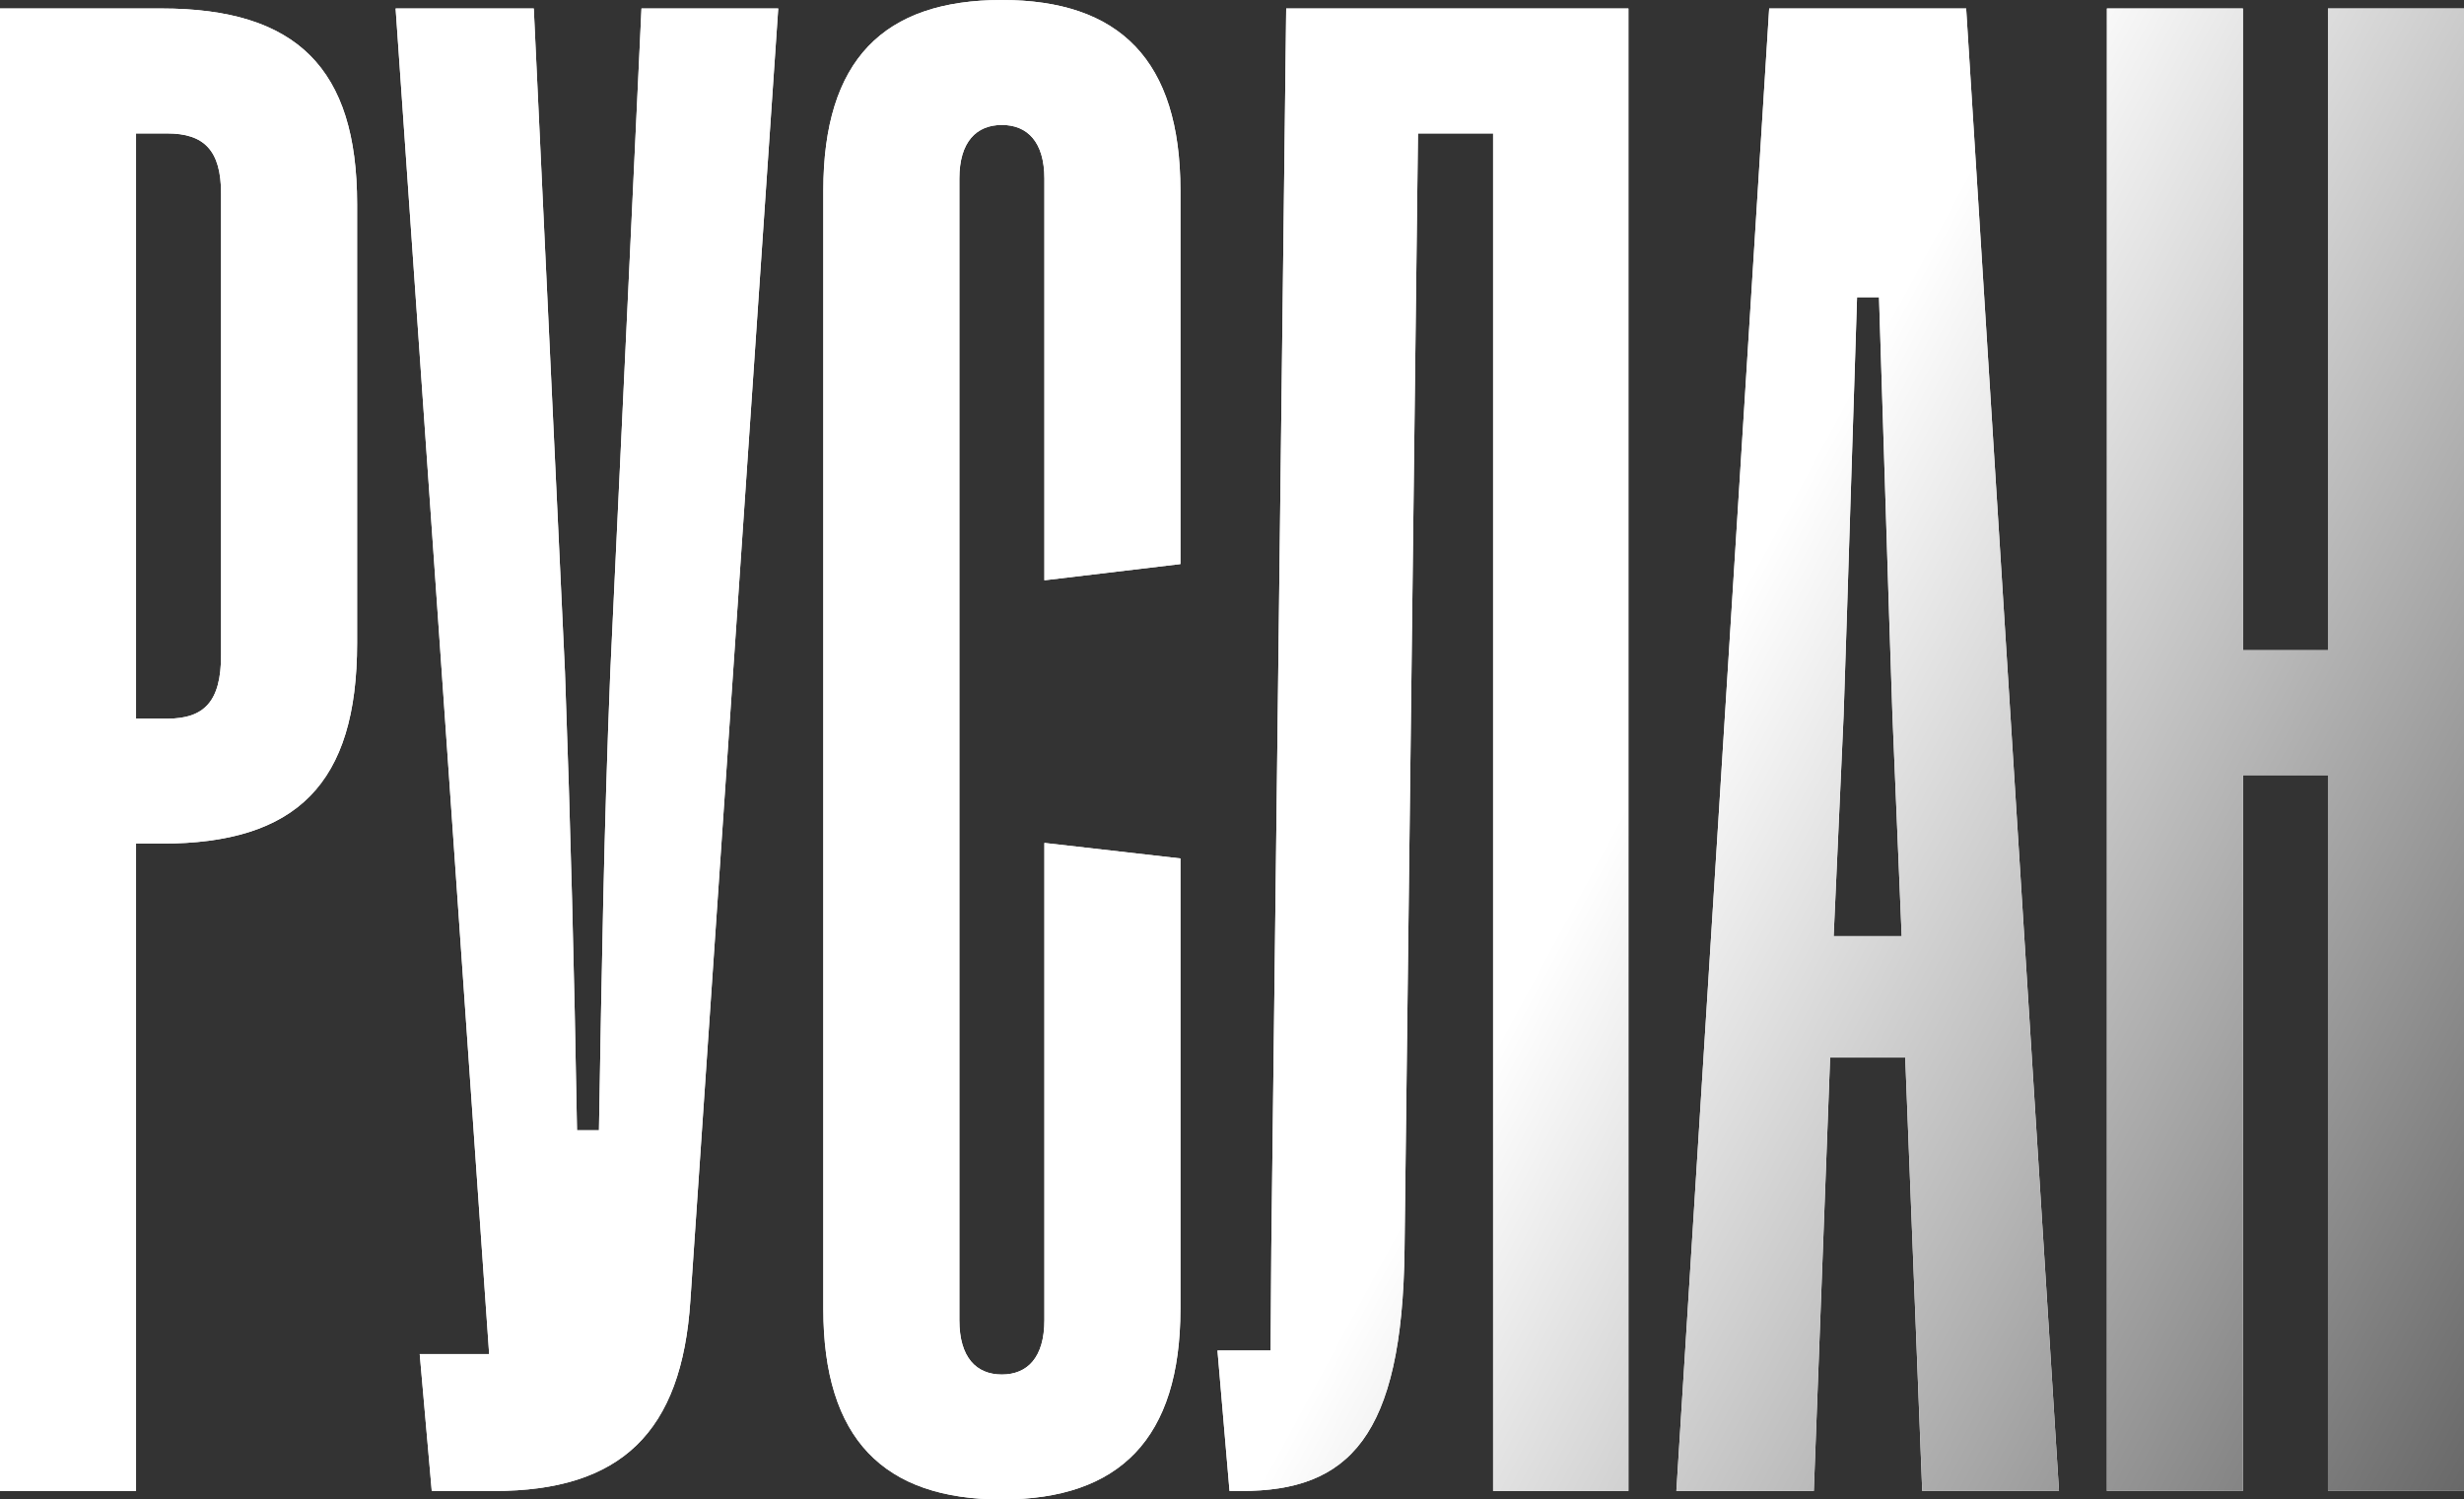
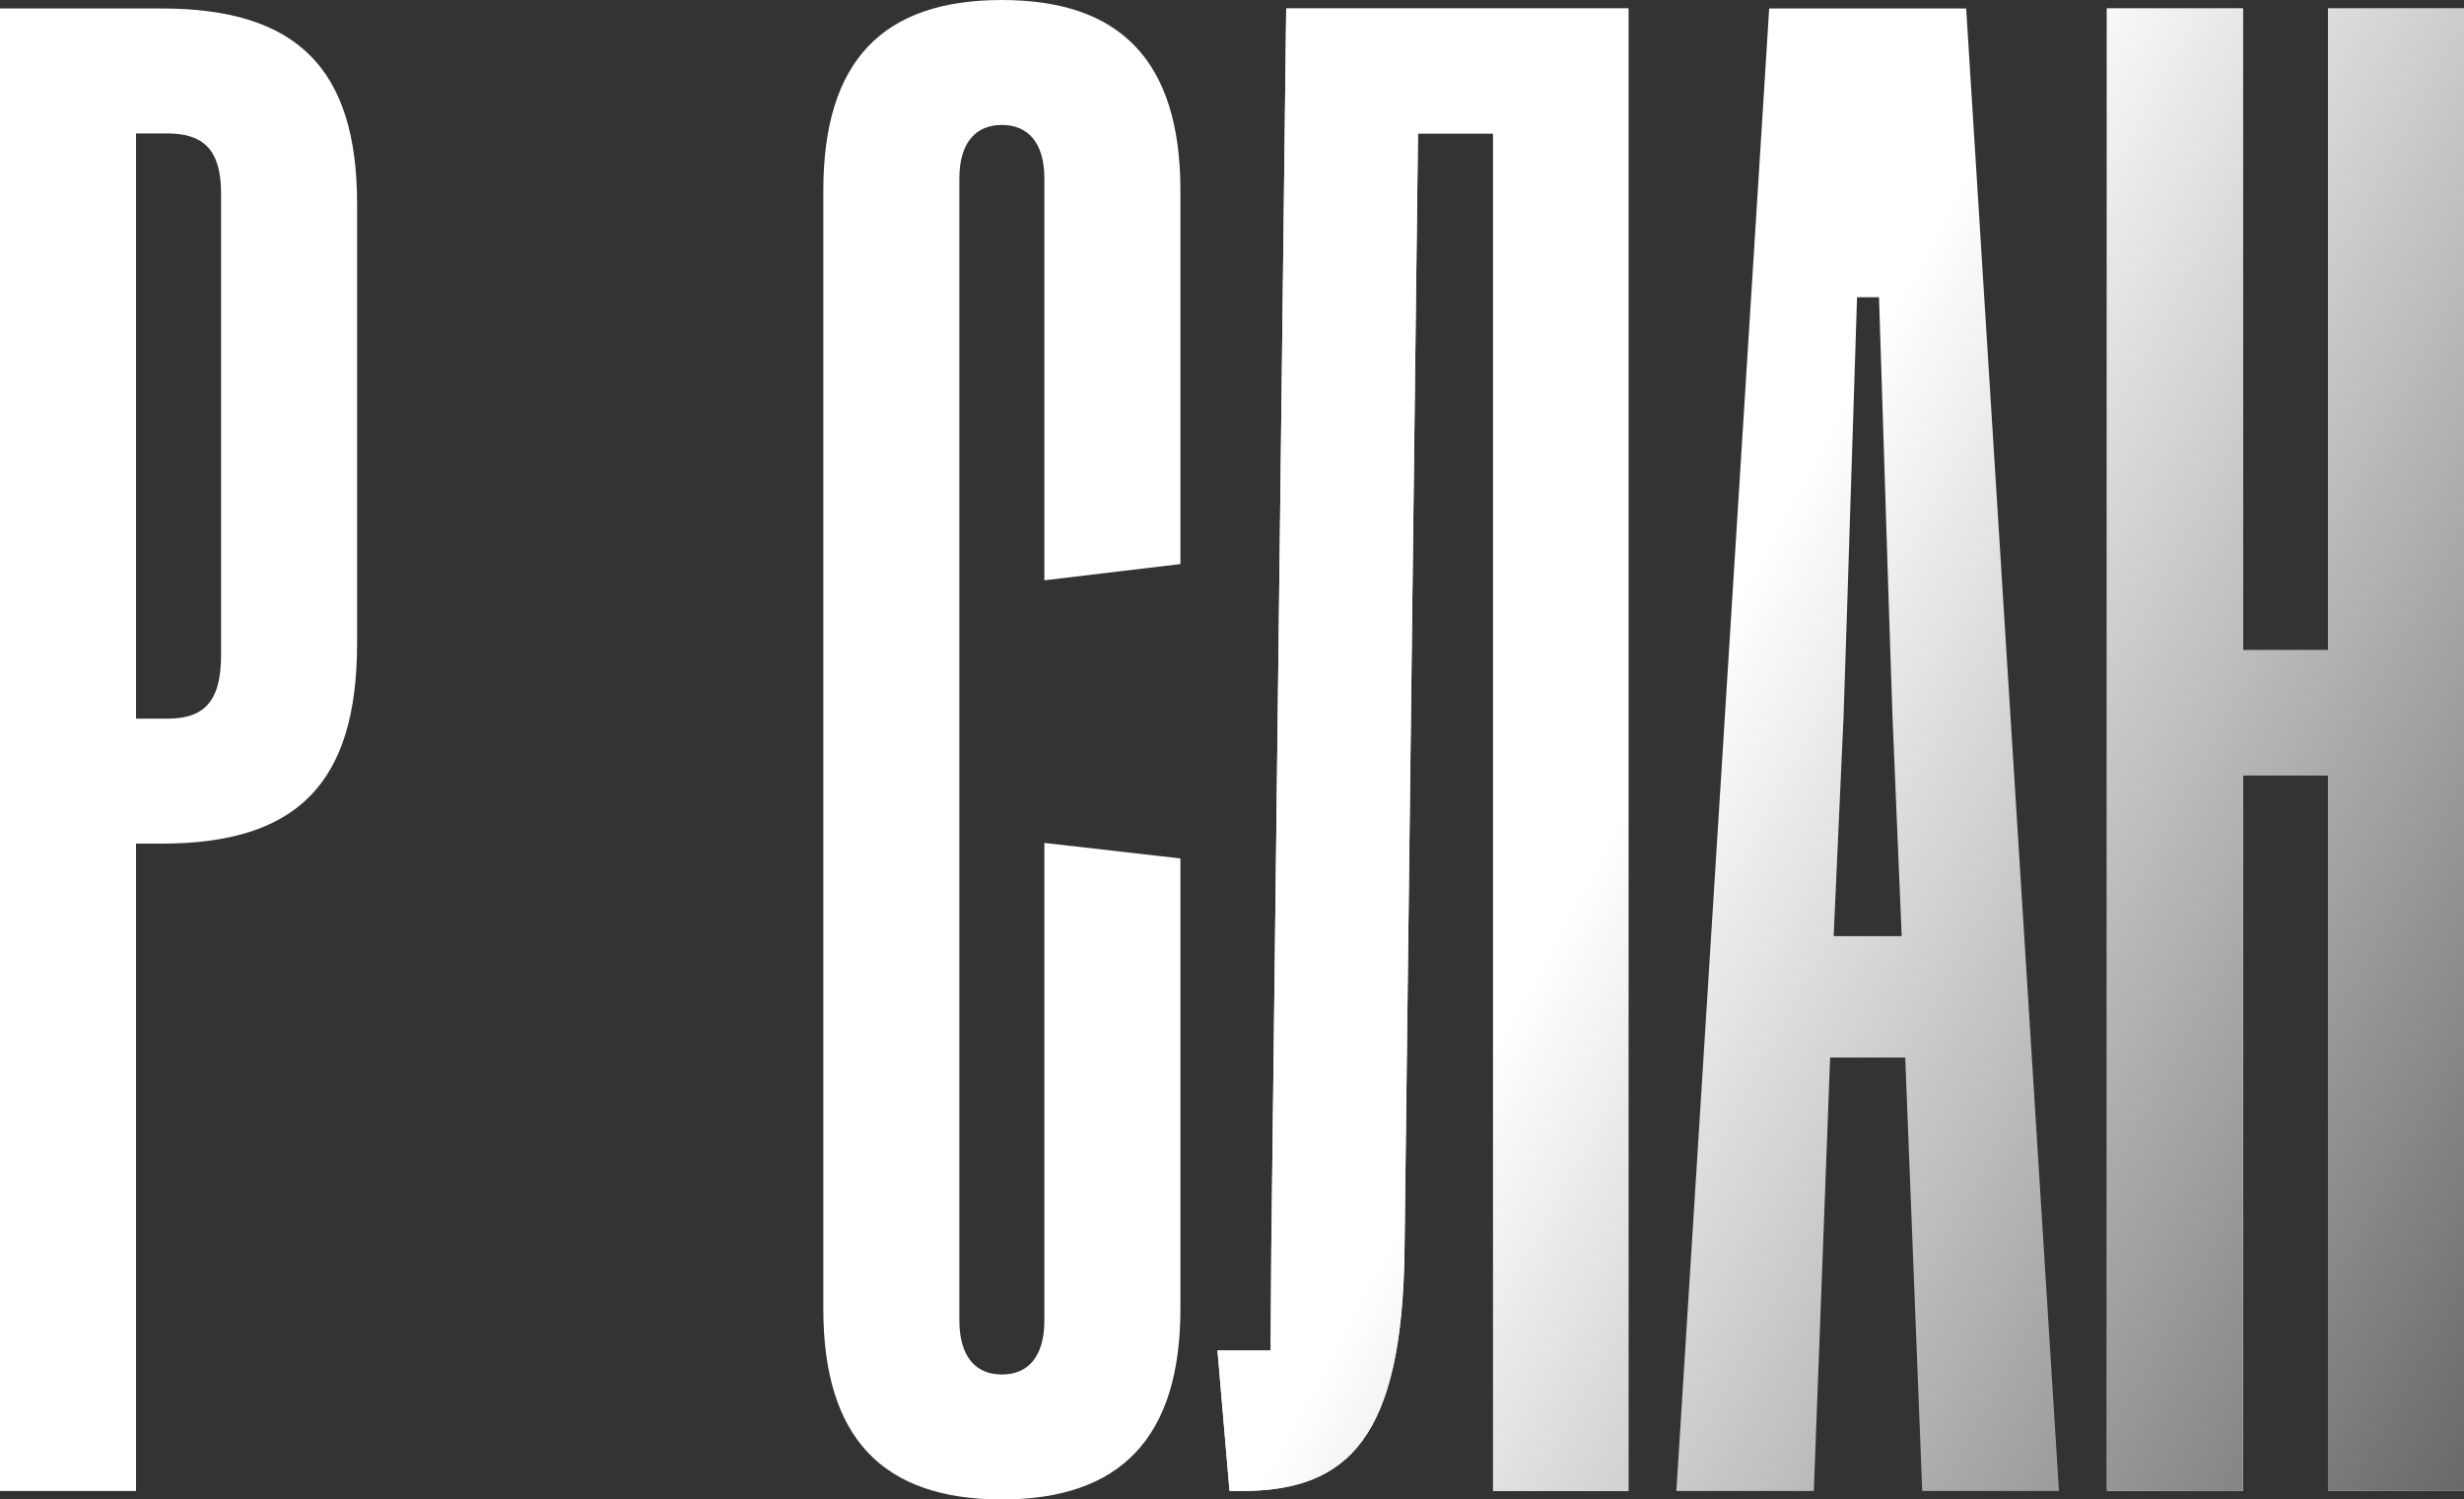
<svg xmlns="http://www.w3.org/2000/svg" width="396" height="241" viewBox="0 0 396 241" fill="none">
  <rect x="0" y="0" width="396" height="241" fill="#333333" stroke="none" />
-   <path d="M21.863 239.638H0V1.362H25.962C47.712 1.362 57.391 11.006 57.391 32.791V103.367C57.391 125.946 47.712 135.591 25.962 135.591H21.863V239.638ZM21.863 21.445V115.508H26.873C32.795 115.508 35.528 112.784 35.528 105.296V31.09C35.528 24.168 32.795 21.445 26.873 21.445H21.863Z" fill="white" />
  <path d="M21.863 239.638H0V1.362H25.962C47.712 1.362 57.391 11.006 57.391 32.791V103.367C57.391 125.946 47.712 135.591 25.962 135.591H21.863V239.638ZM21.863 21.445V115.508H26.873C32.795 115.508 35.528 112.784 35.528 105.296V31.09C35.528 24.168 32.795 21.445 26.873 21.445H21.863Z" fill="url(#paint0_linear_119_1009)" />
-   <path d="M67.454 217.626H78.613L63.583 1.362H85.787L90.797 108.019C91.709 133.435 92.278 155.334 92.733 181.658H96.263C96.719 155.334 97.06 133.435 98.085 108.019L103.096 1.362H125.073L110.953 209.003C109.586 230.221 99.793 239.638 79.41 239.638H69.39L67.454 217.626Z" fill="white" />
-   <path d="M67.454 217.626H78.613L63.583 1.362H85.787L90.797 108.019C91.709 133.435 92.278 155.334 92.733 181.658H96.263C96.719 155.334 97.06 133.435 98.085 108.019L103.096 1.362H125.073L110.953 209.003C109.586 230.221 99.793 239.638 79.41 239.638H69.39L67.454 217.626Z" fill="url(#paint1_linear_119_1009)" />
-   <path d="M189.71 90.659L167.847 93.268V28.707C167.847 22.806 165.114 20.083 161.015 20.083C156.915 20.083 154.183 22.806 154.183 28.707V212.18C154.183 218.193 156.915 220.917 161.015 220.917C165.114 220.917 167.847 218.193 167.847 212.18V135.477L189.71 137.974V210.364C189.71 231.242 179.917 241 161.015 241C141.998 241 132.319 231.242 132.319 210.364V30.636C132.319 9.645 141.998 0 161.015 0C179.917 0 189.71 9.645 189.71 30.636V90.659Z" fill="white" />
  <path d="M189.71 90.659L167.847 93.268V28.707C167.847 22.806 165.114 20.083 161.015 20.083C156.915 20.083 154.183 22.806 154.183 28.707V212.18C154.183 218.193 156.915 220.917 161.015 220.917C165.114 220.917 167.847 218.193 167.847 212.18V135.477L189.71 137.974V210.364C189.71 231.242 179.917 241 161.015 241C141.998 241 132.319 231.242 132.319 210.364V30.636C132.319 9.645 141.998 0 161.015 0C179.917 0 189.71 9.645 189.71 30.636V90.659Z" fill="url(#paint2_linear_119_1009)" />
  <path d="M199.538 239.638H197.602L195.666 217.059H204.206L204.32 200.606L206.712 1.362H261.711V239.638H239.962V21.445H227.891L225.728 200.833C225.386 231.015 216.732 239.638 199.538 239.638Z" fill="white" />
  <path d="M199.538 239.638H197.602L195.666 217.059H204.206L204.32 200.606L206.712 1.362H261.711V239.638H239.962V21.445H227.891L225.728 200.833C225.386 231.015 216.732 239.638 199.538 239.638Z" fill="url(#paint3_linear_119_1009)" />
-   <path d="M291.508 239.638H269.417L284.334 1.362H315.99L330.907 239.638H308.93L306.197 169.971H294.127L291.508 239.638ZM296.29 115.054L294.696 150.455H305.628L304.147 115.054C303.35 91.907 302.781 71.823 301.984 47.769H298.454C297.657 71.823 297.087 91.453 296.29 115.054Z" fill="white" />
  <path d="M291.508 239.638H269.417L284.334 1.362H315.99L330.907 239.638H308.93L306.197 169.971H294.127L291.508 239.638ZM296.29 115.054L294.696 150.455H305.628L304.147 115.054C303.35 91.907 302.781 71.823 301.984 47.769H298.454C297.657 71.823 297.087 91.453 296.29 115.054Z" fill="url(#paint4_linear_119_1009)" />
  <path d="M360.472 239.638H338.609V1.362H360.472V104.501H374.137V1.362H396V239.638H374.137V124.585H360.472V239.638Z" fill="white" />
  <path d="M360.472 239.638H338.609V1.362H360.472V104.501H374.137V1.362H396V239.638H374.137V124.585H360.472V239.638Z" fill="url(#paint5_linear_119_1009)" />
  <defs>
    <linearGradient id="paint0_linear_119_1009" x1="459" y1="143.5" x2="144.058" y2="-26.57" gradientUnits="userSpaceOnUse">
      <stop stop-color="#606060" />
      <stop offset="0.505" stop-color="white" />
    </linearGradient>
    <linearGradient id="paint1_linear_119_1009" x1="459" y1="143.5" x2="144.058" y2="-26.57" gradientUnits="userSpaceOnUse">
      <stop stop-color="#606060" />
      <stop offset="0.505" stop-color="white" />
    </linearGradient>
    <linearGradient id="paint2_linear_119_1009" x1="459" y1="143.5" x2="144.058" y2="-26.57" gradientUnits="userSpaceOnUse">
      <stop stop-color="#606060" />
      <stop offset="0.505" stop-color="white" />
    </linearGradient>
    <linearGradient id="paint3_linear_119_1009" x1="459" y1="143.5" x2="144.058" y2="-26.57" gradientUnits="userSpaceOnUse">
      <stop stop-color="#606060" />
      <stop offset="0.505" stop-color="white" />
    </linearGradient>
    <linearGradient id="paint4_linear_119_1009" x1="459" y1="143.5" x2="144.058" y2="-26.57" gradientUnits="userSpaceOnUse">
      <stop stop-color="#606060" />
      <stop offset="0.505" stop-color="white" />
    </linearGradient>
    <linearGradient id="paint5_linear_119_1009" x1="459" y1="143.5" x2="144.058" y2="-26.57" gradientUnits="userSpaceOnUse">
      <stop stop-color="#606060" />
      <stop offset="0.505" stop-color="white" />
    </linearGradient>
  </defs>
</svg>